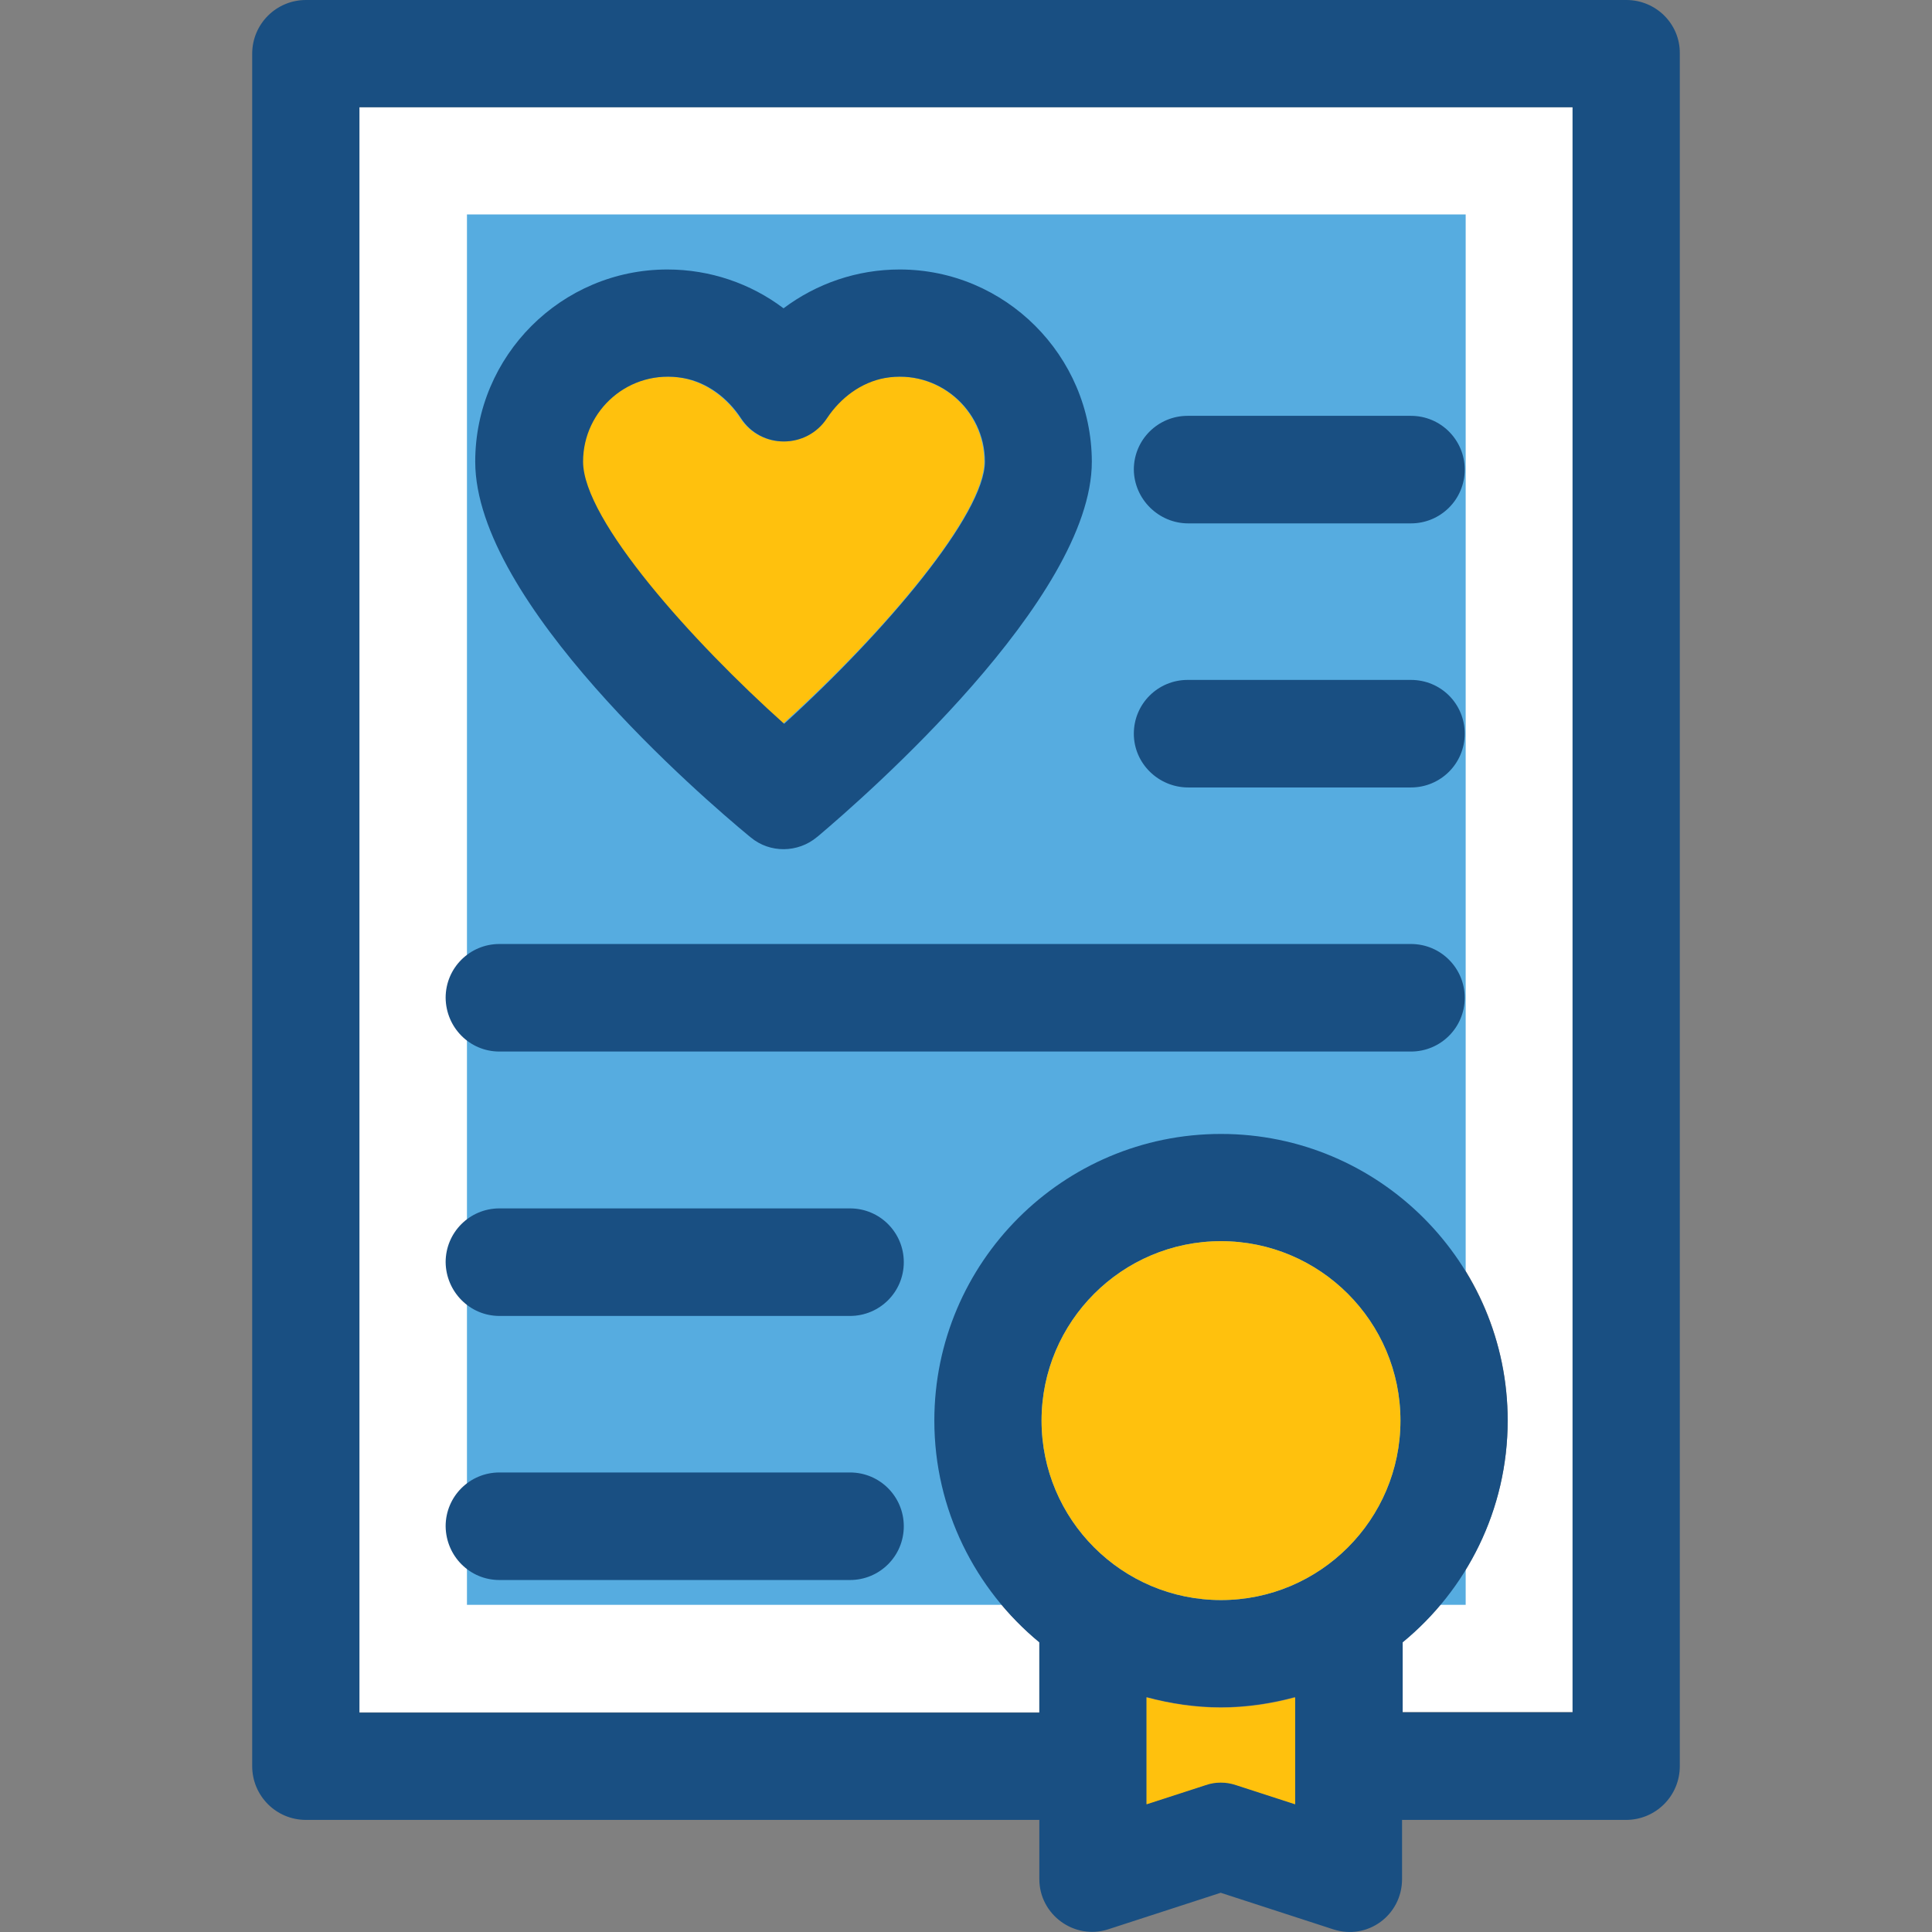
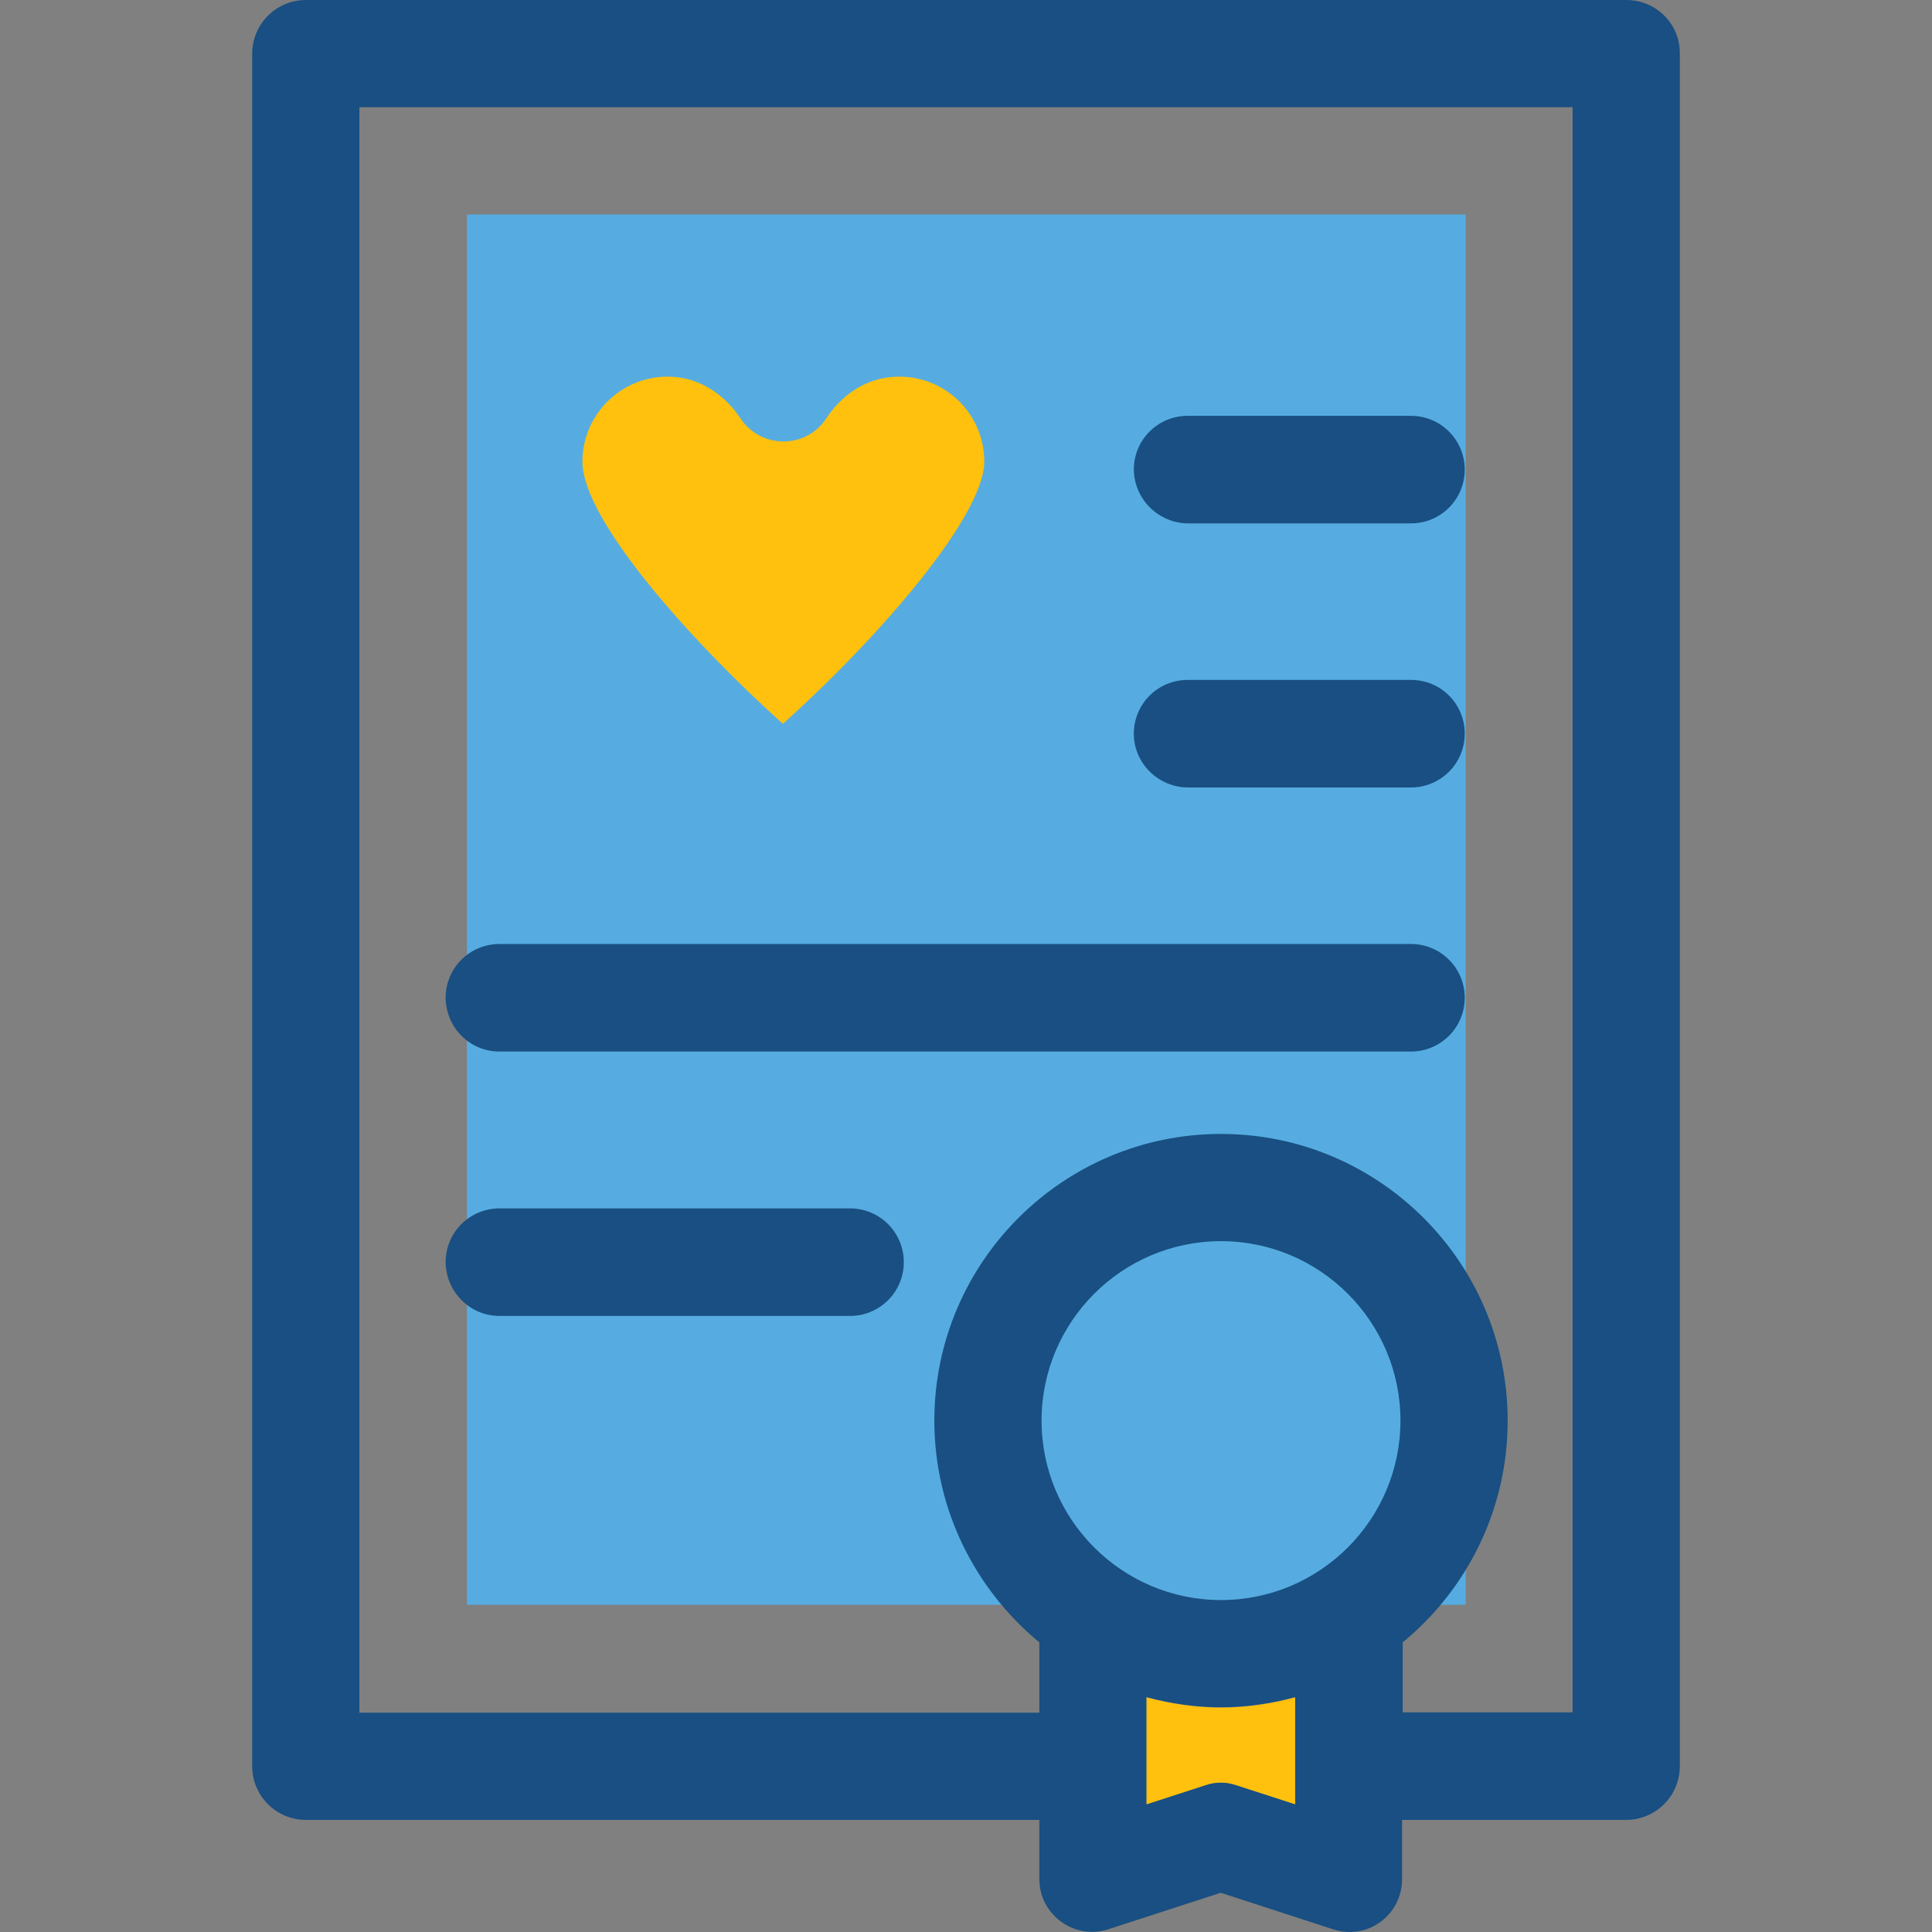
<svg xmlns="http://www.w3.org/2000/svg" version="1.1" id="Layer_1" viewBox="0 0 392.553 392.553" xml:space="preserve">
  <rect x="0" y="0" width="392.553" height="392.553" fill="#808080" stroke="none" />
-   <path style="fill:#FFFFFF;" d="M284.939,333.64v14.222h34.586V21.786H73.028v326.141h138.149V333.64  c-12.994-10.667-21.333-26.893-21.333-45.059c0-32.129,26.117-58.246,58.246-58.246s58.246,26.117,58.246,58.246  C306.337,306.747,297.997,322.974,284.939,333.64z" />
  <rect x="94.878" y="43.572" style="fill:#56ACE0;" width="202.925" height="282.505" />
  <path style="fill:#FFC10D;" d="M199.993,93.802c0-10.537-9.438-18.877-20.299-17.002c-4.848,0.84-9.051,4.008-11.766,8.145  c-4.073,6.335-13.382,6.335-17.519,0c-2.715-4.073-6.853-7.24-11.766-8.145c-10.796-1.875-20.299,6.465-20.299,17.002  c0,11.895,22.238,36.655,40.727,53.269C179.953,128.259,199.993,104.404,199.993,93.802z" />
  <g>
-     <path style="fill:#194F82;" d="M182.797,54.756c-8.663,0-16.873,2.844-23.596,7.887c-6.659-5.042-14.933-7.887-23.596-7.887   c-21.527,0-39.046,17.519-39.046,39.046c0,28.574,46.352,68.396,55.661,76.089l0.323,0.259c3.879,3.232,9.568,3.168,13.446-0.065   l0.323-0.259c9.244-7.822,55.531-48.162,55.531-76.024C221.779,72.275,204.26,54.756,182.797,54.756z M118.474,93.802   c0-10.537,9.438-18.877,20.299-17.002c4.848,0.84,9.051,4.008,11.766,8.145c4.073,6.335,13.382,6.335,17.519,0   c2.715-4.073,6.853-7.24,11.766-8.145c10.796-1.875,20.299,6.465,20.299,17.002c0,10.602-20.105,34.457-40.792,53.269   C140.777,130.457,118.474,105.697,118.474,93.802z" />
    <path style="fill:#194F82;" d="M330.45,0H62.167c-6.012,0-10.925,4.848-10.925,10.925v347.927c0,6.012,4.848,10.925,10.925,10.925   h149.01v12.024c0,7.24,7.111,12.412,13.964,10.214l22.885-7.434l22.885,7.434c6.982,2.263,13.964-2.909,13.964-10.214v-12.024   h45.511c6.012,0,10.925-4.848,10.925-10.925V10.861C341.375,4.848,336.462,0,330.45,0z M263.153,366.545l-11.96-3.879   c-2.004-0.711-4.202-0.711-6.271,0l-11.96,3.879v-21.721c4.784,1.293,9.891,2.069,15.063,2.069s10.279-0.776,15.063-2.069v21.721   H263.153z M248.09,325.107c-20.105,0-36.461-16.356-36.461-36.461c0-20.105,16.356-36.461,36.461-36.461   s36.461,16.356,36.461,36.461S268.195,325.107,248.09,325.107z M319.589,347.927h-34.586v-14.222   c12.994-10.667,21.333-26.893,21.333-45.059c0-32.129-26.117-58.246-58.246-58.246s-58.246,26.117-58.246,58.246   c0,18.101,8.339,34.327,21.333,45.059v14.287H73.028V21.786h246.497v326.141H319.589z" />
  </g>
  <g>
-     <path style="fill:#FFC10D;" d="M248.09,252.186c-20.105,0-36.461,16.356-36.461,36.461s16.356,36.461,36.461,36.461   s36.461-16.356,36.461-36.461S268.195,252.186,248.09,252.186z" />
    <path style="fill:#FFC10D;" d="M232.963,344.889v21.721l11.96-3.879c2.004-0.711,4.202-0.711,6.271,0l11.96,3.879v-21.721   c-4.784,1.293-9.891,2.069-15.063,2.069C242.919,346.958,237.812,346.182,232.963,344.889z" />
  </g>
  <g>
    <path style="fill:#194F82;" d="M241.432,106.343h45.253c6.012,0,10.925-4.848,10.925-10.925c0-6.012-4.848-10.925-10.925-10.925   h-45.382c-6.012,0-10.925,4.848-10.925,10.925C230.442,101.43,235.42,106.343,241.432,106.343z" />
    <path style="fill:#194F82;" d="M241.432,160h45.253c6.012,0,10.925-4.848,10.925-10.925c0-6.077-4.848-10.925-10.925-10.925   h-45.382c-6.012,0-10.925,4.848-10.925,10.925C230.377,155.152,235.42,160,241.432,160z" />
    <path style="fill:#194F82;" d="M101.472,213.657h185.212c6.012,0,10.925-4.848,10.925-10.925c0-6.012-4.848-10.925-10.925-10.925   H101.472c-6.012,0-10.925,4.848-10.925,10.925C90.612,208.808,95.46,213.657,101.472,213.657z" />
    <path style="fill:#194F82;" d="M101.472,267.378h71.24c6.012,0,10.925-4.848,10.925-10.925c0-6.012-4.848-10.925-10.925-10.925   h-71.24c-6.012,0-10.925,4.848-10.925,10.925C90.612,262.465,95.46,267.378,101.472,267.378z" />
-     <path style="fill:#194F82;" d="M101.472,321.034h71.24c6.012,0,10.925-4.848,10.925-10.925c0-6.012-4.848-10.925-10.925-10.925   h-71.24c-6.012,0-10.925,4.848-10.925,10.925C90.612,316.186,95.46,321.034,101.472,321.034z" />
  </g>
</svg>